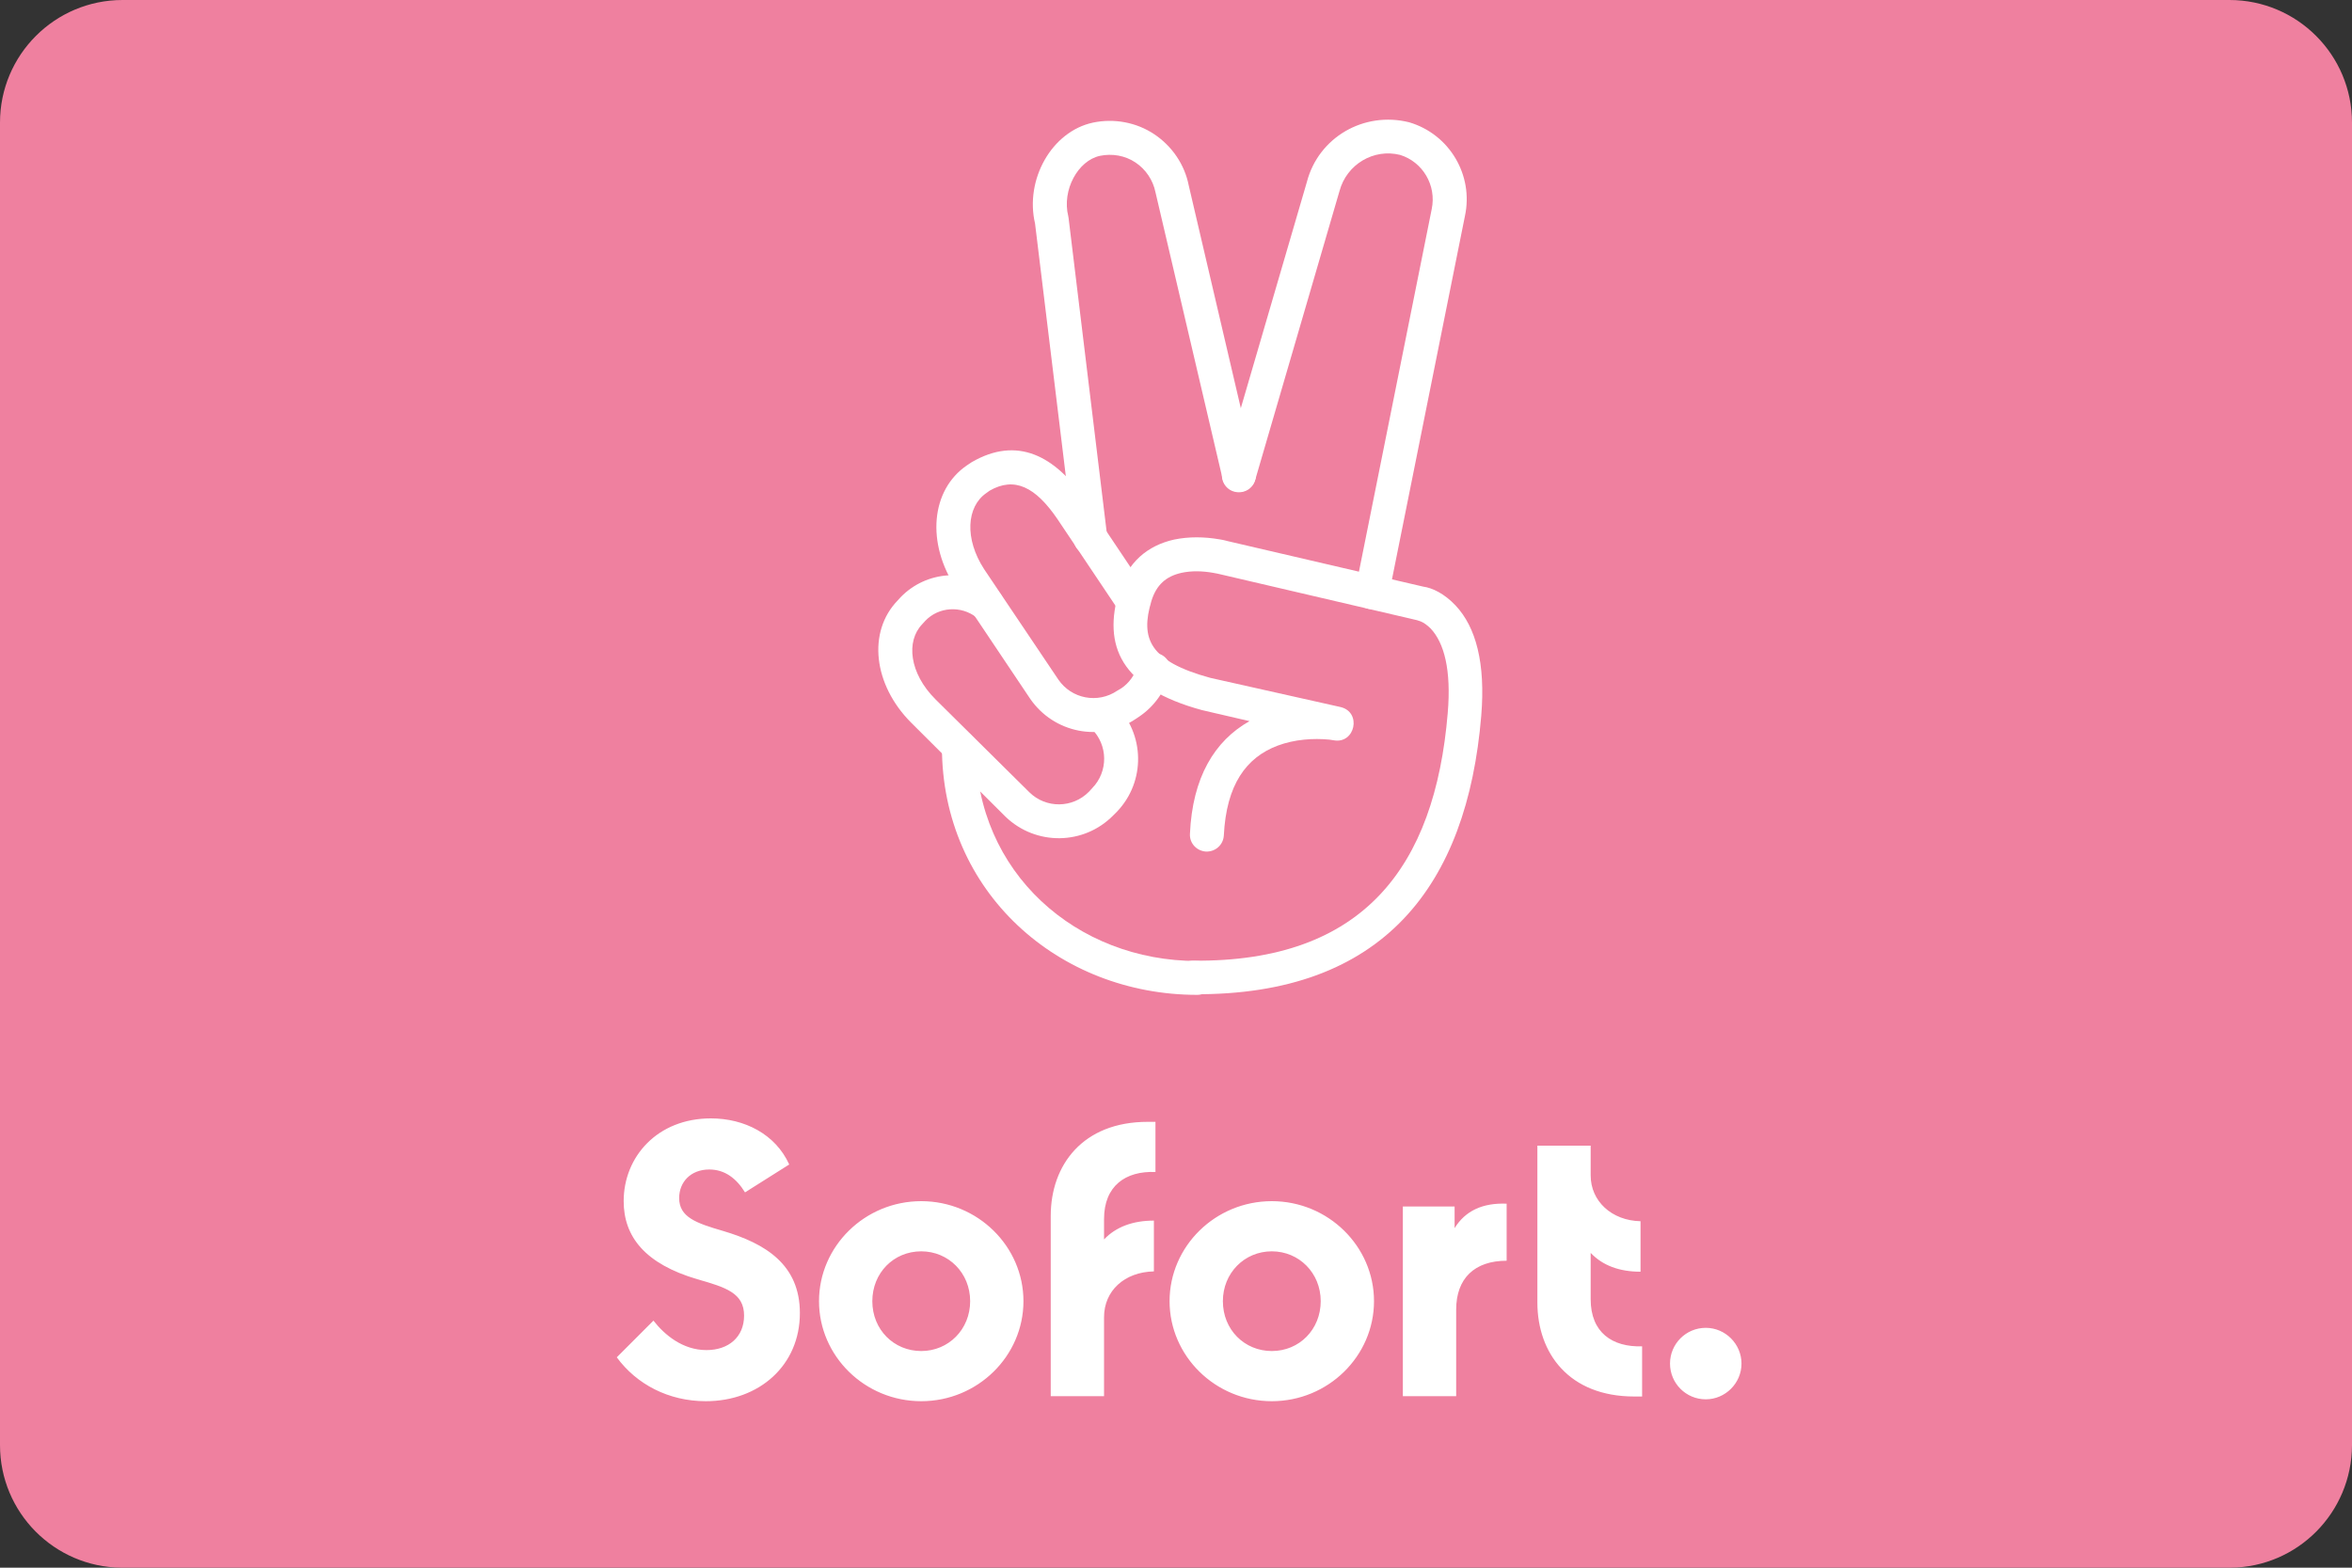
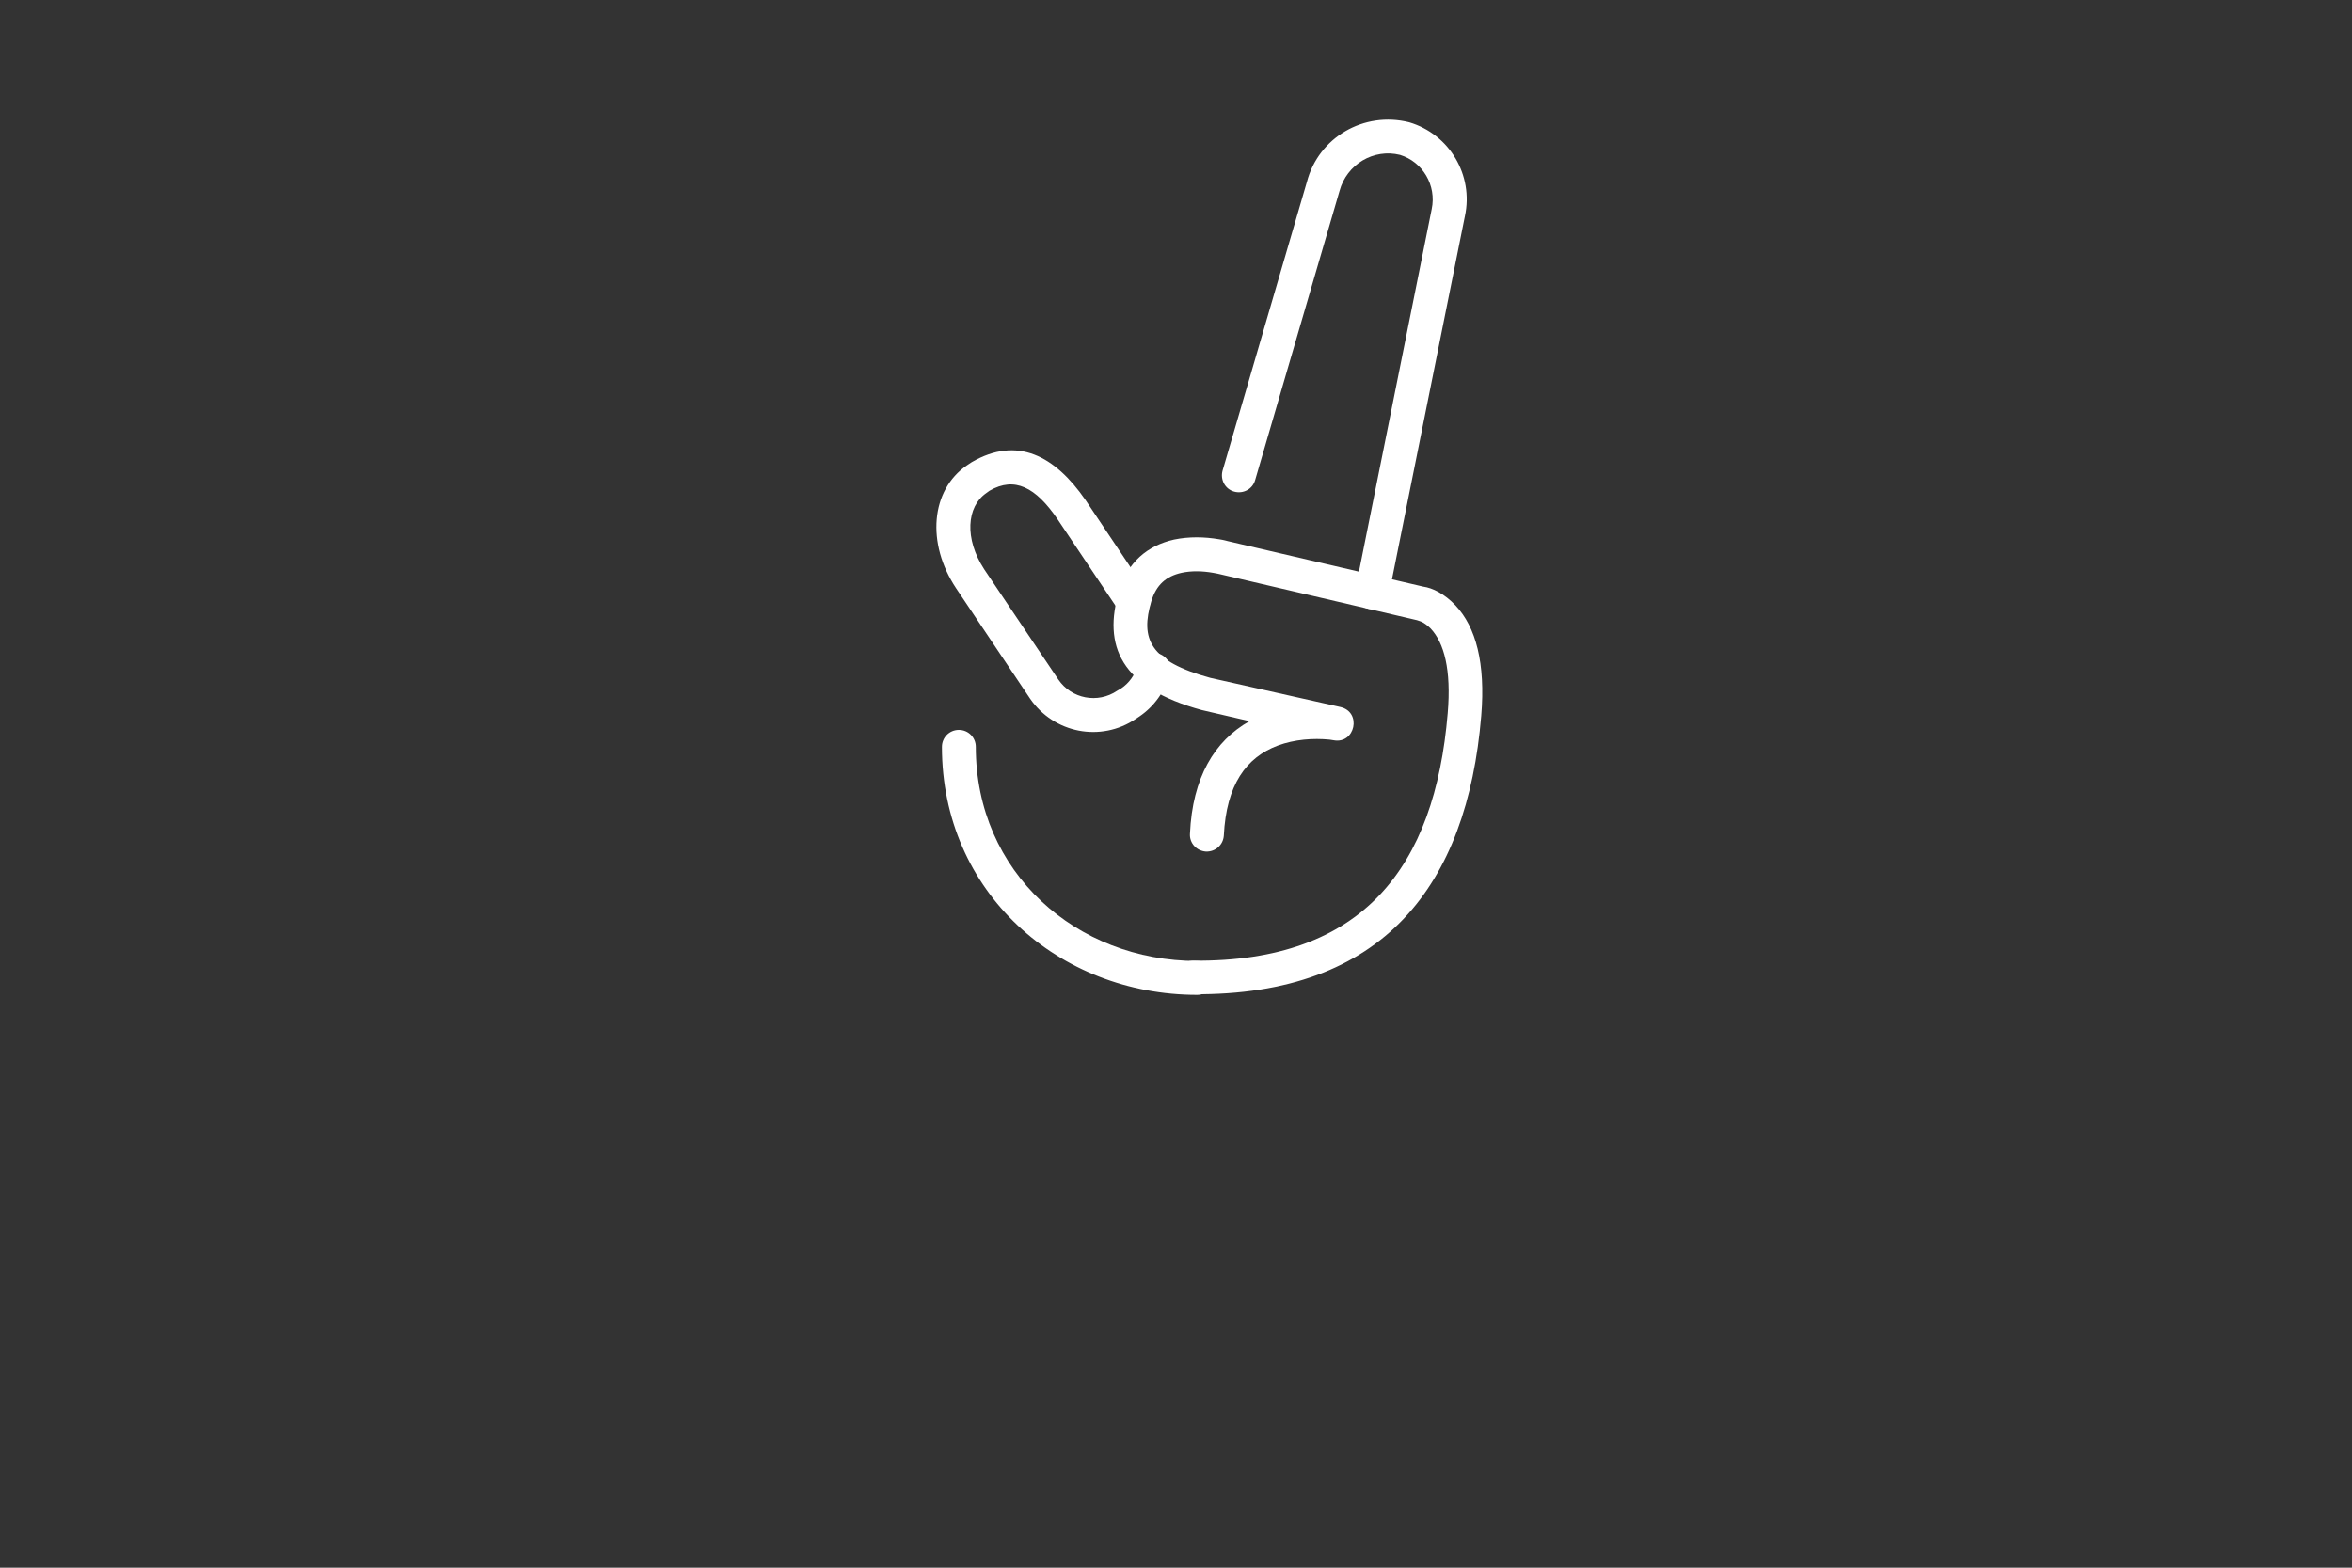
<svg xmlns="http://www.w3.org/2000/svg" width="150" height="100" viewBox="0 0 150 100" fill="none">
  <rect x="0" y="0" width="150" height="100" fill="#333333" stroke="none" />
-   <path d="M142.261 100H7.739C3.46 99.96 0 96.48 0 92.18V7.82C0 3.5 3.5 0 7.819 0H142.181C146.5 0 150 3.5 150 7.82V92.2C149.98 96.48 146.54 99.96 142.261 100Z" fill="#EF809F" />
-   <path d="M45.014 89.38C48.413 89.38 51.013 87.1 51.013 83.76C51.013 80.66 48.813 79.32 46.114 78.52C44.394 78.02 43.314 77.64 43.314 76.42C43.314 75.4 44.054 74.6 45.234 74.6C46.234 74.6 46.974 75.18 47.514 76.06L50.333 74.28C49.453 72.34 47.474 71.34 45.334 71.34C41.934 71.34 39.775 73.78 39.775 76.62C39.775 78.88 41.135 80.62 44.474 81.6C46.294 82.12 47.454 82.48 47.454 83.92C47.454 85.28 46.474 86.12 45.054 86.12C43.534 86.12 42.374 85.14 41.674 84.24L39.335 86.58C40.595 88.3 42.634 89.38 45.014 89.38ZM58.752 89.38C55.153 89.38 52.233 86.5 52.233 83C52.233 79.5 55.153 76.62 58.752 76.62C62.352 76.62 65.271 79.5 65.271 83C65.271 86.5 62.352 89.38 58.752 89.38ZM58.752 86.18C60.492 86.18 61.872 84.8 61.872 83C61.872 81.2 60.492 79.82 58.752 79.82C56.992 79.82 55.633 81.2 55.633 83C55.633 84.82 57.012 86.18 58.752 86.18ZM73.69 74.76V71.56H73.19C69.051 71.56 67.011 74.32 67.011 77.56V89.06H70.411V84.02C70.411 82.34 71.71 81.14 73.59 81.1V77.86C72.25 77.86 71.171 78.26 70.411 79.06V77.76C70.411 75.64 71.79 74.68 73.69 74.76ZM81.109 89.38C77.51 89.38 74.59 86.5 74.59 83C74.59 79.5 77.51 76.62 81.109 76.62C84.709 76.62 87.628 79.5 87.628 83C87.628 86.5 84.709 89.38 81.109 89.38ZM81.109 86.18C82.869 86.18 84.229 84.8 84.229 83C84.229 81.2 82.849 79.82 81.109 79.82C79.369 79.82 77.99 81.2 77.99 83C77.99 84.82 79.369 86.18 81.109 86.18ZM92.768 78.34V76.96H89.468V89.06H92.868V83.54C92.868 81.54 94.047 80.42 96.087 80.42V76.78C94.547 76.72 93.448 77.24 92.768 78.34ZM101.446 82.88V79.92C102.206 80.72 103.266 81.12 104.626 81.12V77.9C102.786 77.86 101.446 76.62 101.446 74.98V73.08H98.047V83.08C98.047 86.32 100.067 89.08 104.226 89.08H104.726V85.88C102.826 85.94 101.446 85 101.446 82.88ZM108.785 89.26C110.025 89.26 111.065 88.24 111.065 86.98C111.065 85.74 110.045 84.7 108.785 84.7C107.526 84.7 106.506 85.72 106.506 86.98C106.506 88.24 107.526 89.26 108.785 89.26Z" fill="white" />
-   <path d="M69.611 46.48C70.671 47.52 70.691 49.22 69.651 50.28L69.451 50.5C68.411 51.56 66.711 51.58 65.651 50.54L59.652 44.6C57.992 42.94 57.772 40.9 58.812 39.82L59.012 39.6C59.872 38.7 61.292 38.62 62.272 39.38C62.732 39.74 63.411 39.66 63.791 39.2C64.151 38.74 64.071 38.06 63.611 37.68C61.752 36.22 59.092 36.4 57.452 38.08L57.252 38.3C55.313 40.3 55.693 43.68 58.112 46.1L64.131 52.1C66.071 53.96 69.131 53.92 71.01 52L71.231 51.78C73.07 49.86 73.03 46.82 71.13 44.94C70.71 44.52 70.031 44.52 69.611 44.96C69.171 45.38 69.171 46.06 69.611 46.48ZM66.011 14.26L68.471 34.46C68.531 35.04 69.071 35.48 69.671 35.4C70.251 35.34 70.691 34.8 70.611 34.2L68.151 13.92L68.131 13.8C67.711 12.12 68.751 10.24 70.151 9.94C70.93 9.78 71.75 9.92 72.41 10.36C73.07 10.8 73.53 11.48 73.69 12.26L77.97 30.54C78.109 31.12 78.689 31.48 79.269 31.34C79.849 31.2 80.209 30.62 80.069 30.04L75.81 11.82C75.55 10.5 74.75 9.32 73.61 8.56C72.47 7.8 71.05 7.54 69.711 7.82C67.071 8.38 65.351 11.46 66.011 14.26Z" fill="white" />
  <path d="M88.568 37.98L93.427 13.78C93.987 11.18 92.448 8.56 89.868 7.8C86.988 7.08 84.089 8.76 83.349 11.6L77.97 30.02C77.81 30.6 78.13 31.2 78.71 31.36C79.289 31.52 79.889 31.2 80.049 30.62L85.429 12.18C85.888 10.48 87.608 9.46 89.288 9.88C90.728 10.32 91.628 11.82 91.308 13.34L86.448 37.56C86.329 38.14 86.708 38.72 87.288 38.84C87.888 38.94 88.468 38.56 88.568 37.98ZM76.35 61.3C68.651 61.3 62.232 55.66 62.232 47.64C62.232 47.04 61.752 46.56 61.152 46.56C60.552 46.56 60.072 47.04 60.072 47.64C60.072 56.92 67.531 63.46 76.35 63.46C76.95 63.46 77.43 62.98 77.43 62.38C77.43 61.78 76.95 61.3 76.35 61.3ZM72.55 42.44C72.39 43.04 72.01 43.58 71.49 43.92L71.251 44.06C70.011 44.9 68.331 44.58 67.491 43.34L62.772 36.32C61.492 34.36 61.652 32.32 62.892 31.46L63.112 31.3C64.711 30.38 66.051 31.08 67.431 33.1L71.371 38.98C71.71 39.48 72.37 39.6 72.87 39.28C73.37 38.96 73.49 38.28 73.17 37.78L69.231 31.9C67.271 29.06 64.871 27.8 61.972 29.48L61.672 29.68C59.352 31.26 59.072 34.66 60.972 37.52L65.691 44.56C67.211 46.78 70.211 47.36 72.43 45.86L72.67 45.7C73.61 45.06 74.29 44.1 74.61 43C74.77 42.42 74.43 41.84 73.85 41.68C73.29 41.52 72.71 41.86 72.55 42.44Z" fill="white" />
  <path d="M79.689 46C77.45 47.26 76.05 49.6 75.89 53.18C75.85 53.78 76.31 54.28 76.91 54.32C77.51 54.34 78.01 53.9 78.05 53.3C78.21 50.06 79.469 48.32 81.489 47.56C82.569 47.16 83.749 47.08 84.789 47.18L85.049 47.22C86.428 47.48 86.868 45.42 85.489 45.1L77.19 43.24C73.31 42.18 72.71 40.74 73.43 38.34C73.75 37.3 74.37 36.76 75.35 36.54C75.99 36.4 76.69 36.42 77.37 36.54C77.57 36.58 77.71 36.6 77.77 36.62L90.368 39.56L90.608 39.64C90.808 39.72 91.028 39.88 91.248 40.1C92.088 41 92.568 42.7 92.328 45.5C91.508 55.3 86.948 61.38 76.11 61.28C75.51 61.28 75.03 61.76 75.03 62.34C75.03 62.94 75.51 63.42 76.09 63.42C88.248 63.52 93.567 56.46 94.467 45.66C94.747 42.3 94.127 40 92.828 38.62C92.108 37.86 91.348 37.5 90.768 37.42L78.309 34.52C78.23 34.5 78.03 34.44 77.75 34.4C76.81 34.24 75.83 34.22 74.87 34.42C73.19 34.8 71.91 35.86 71.371 37.7C70.331 41.16 71.43 43.88 76.67 45.3L79.689 46Z" fill="white" />
</svg>